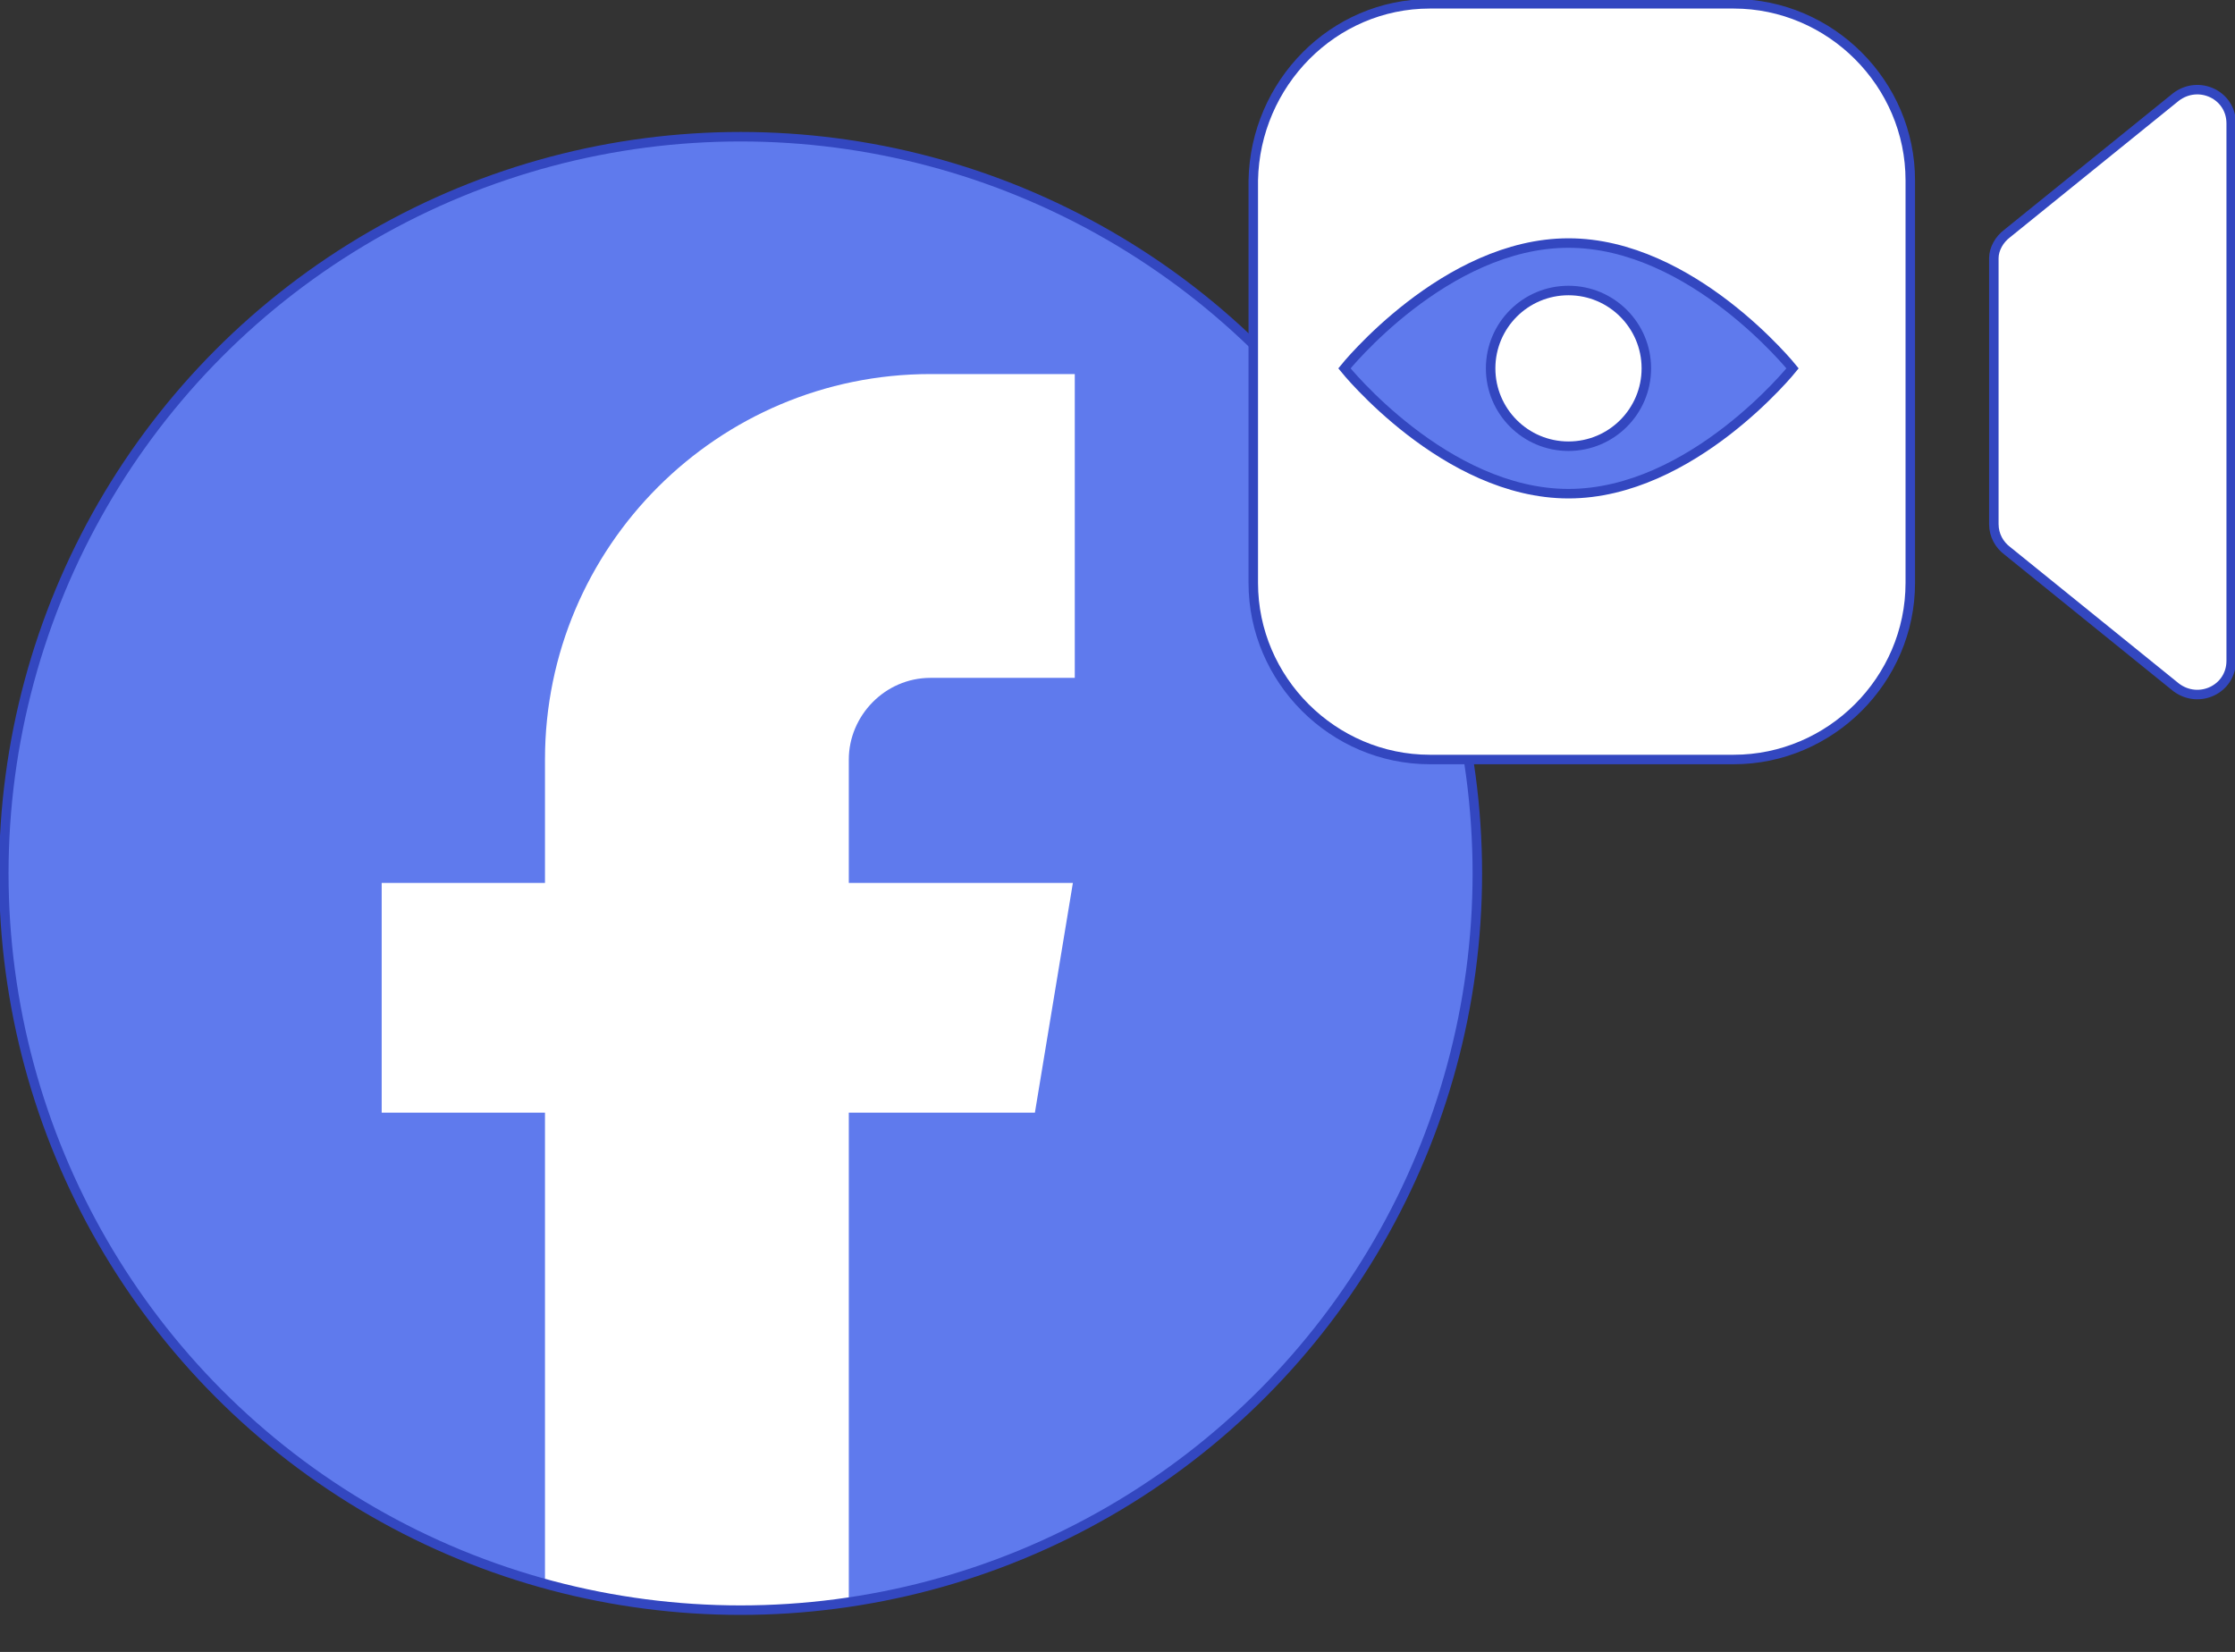
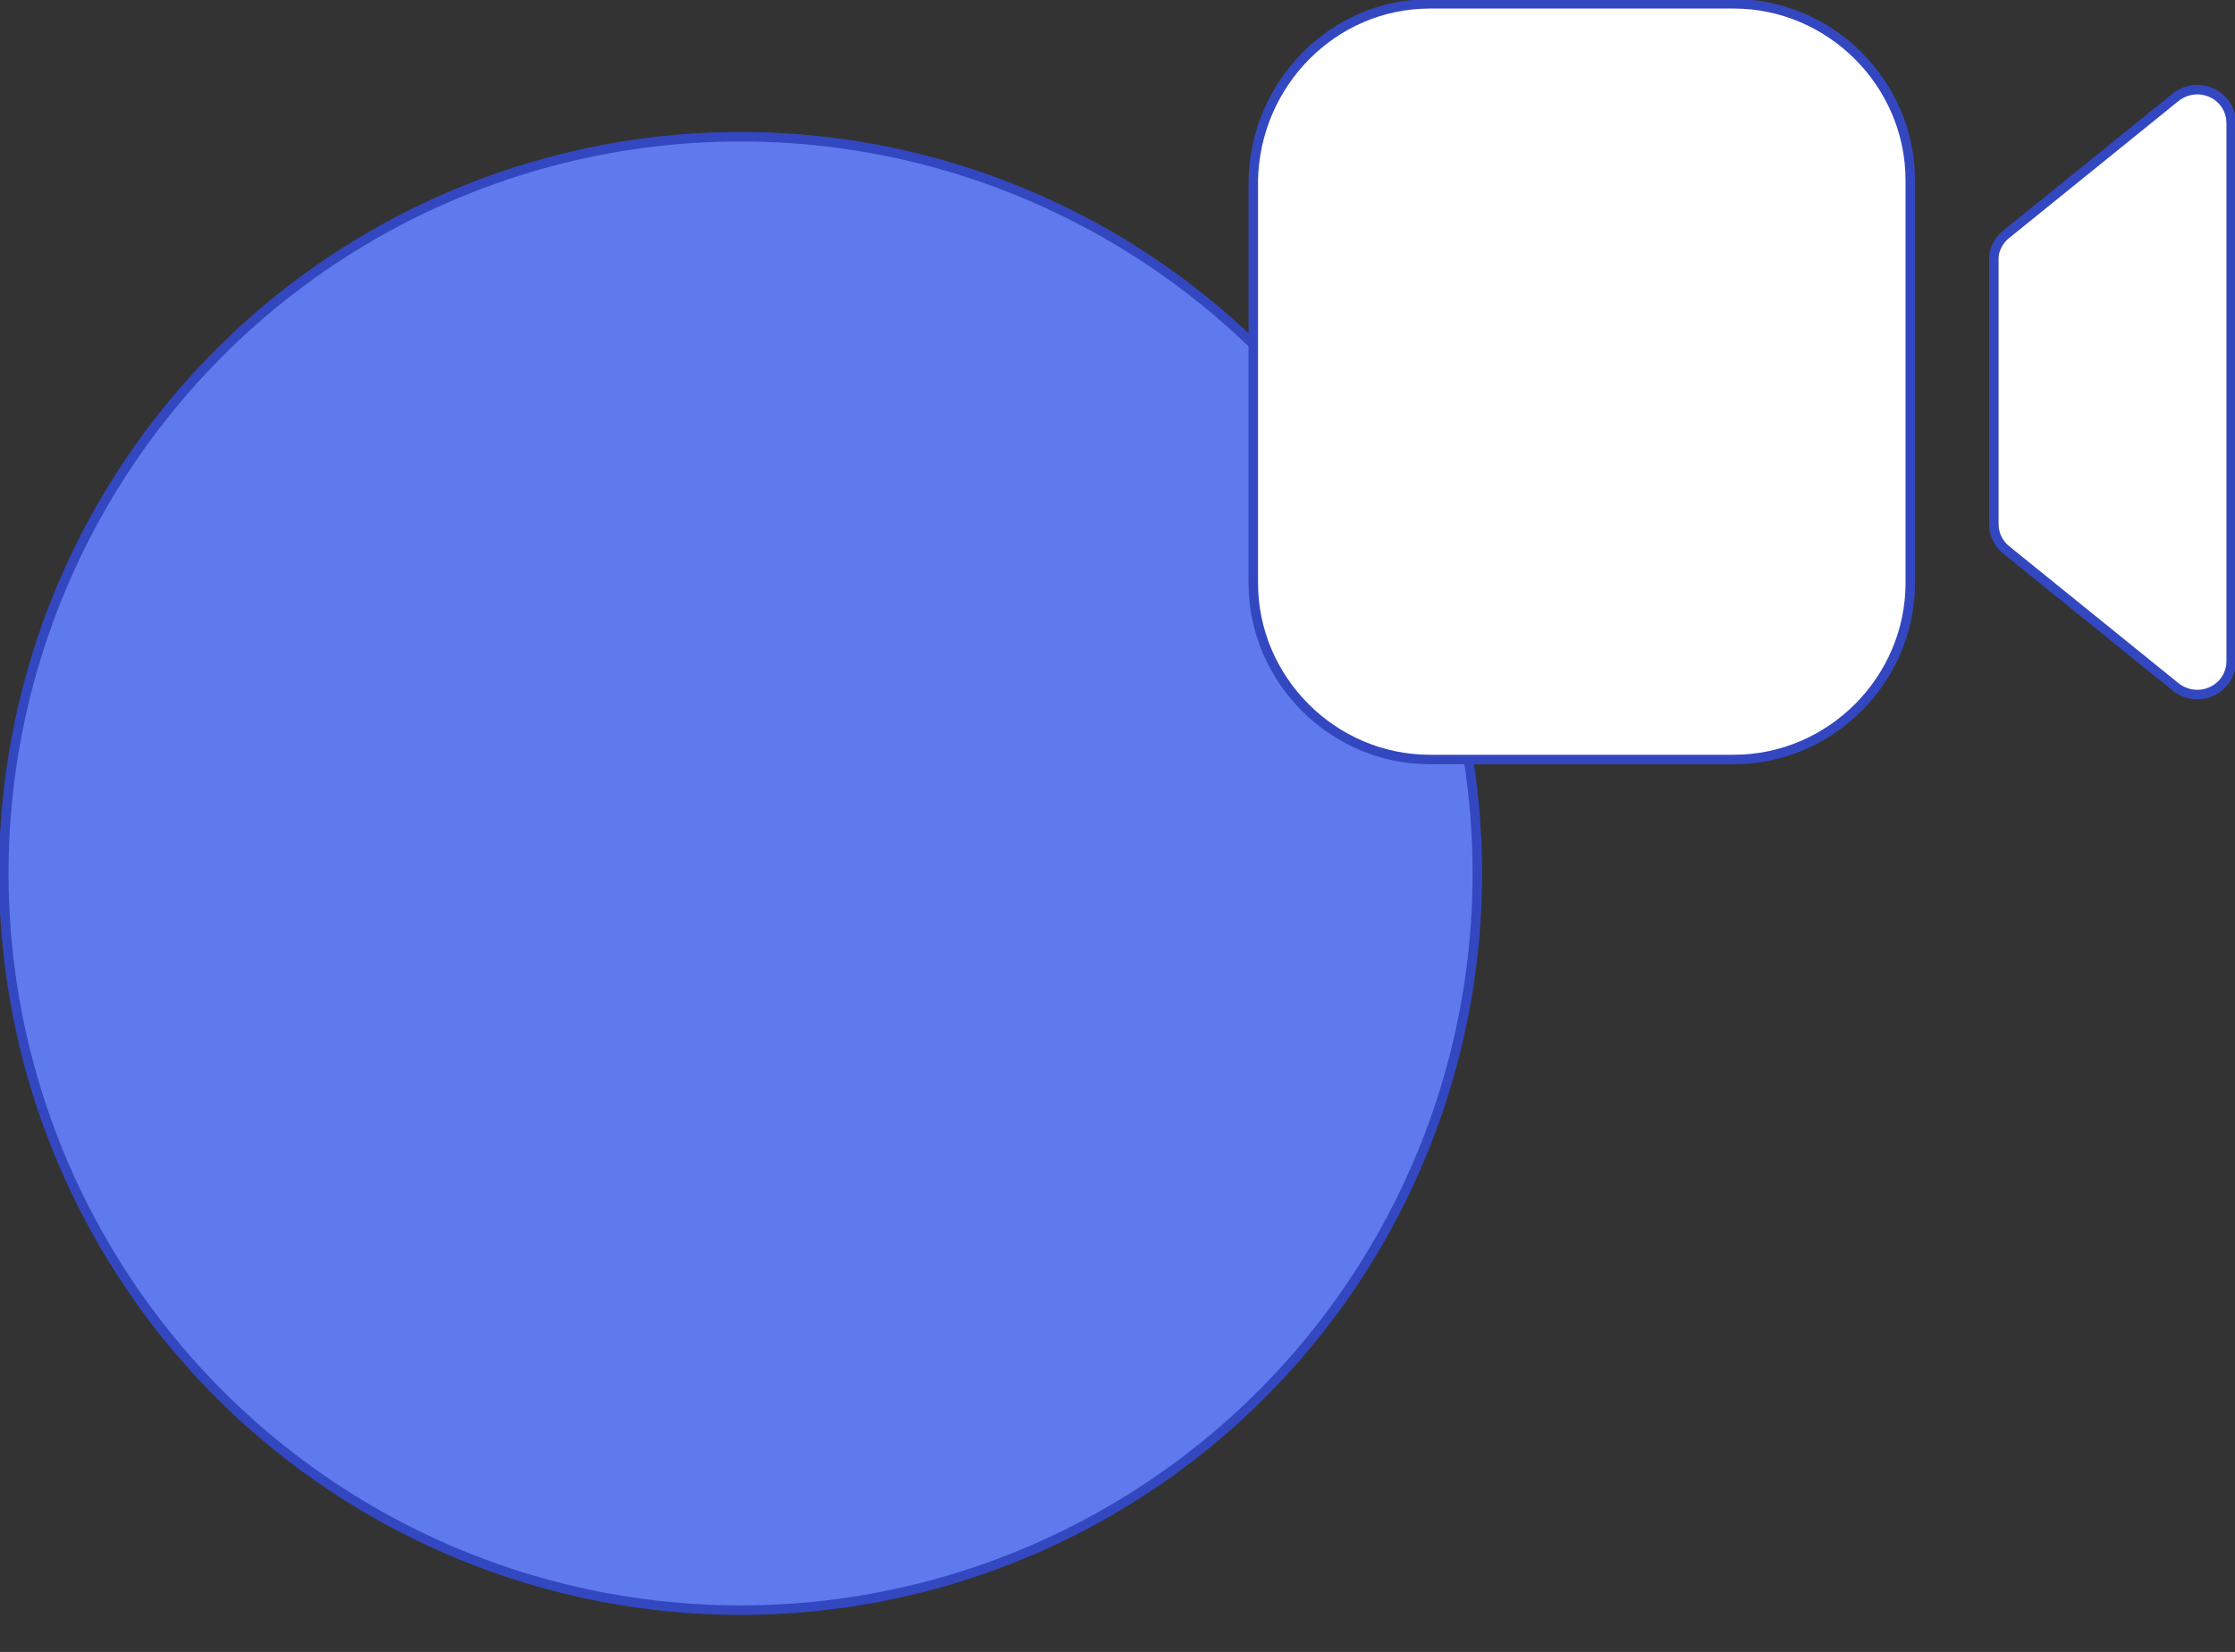
<svg xmlns="http://www.w3.org/2000/svg" xmlns:xlink="http://www.w3.org/1999/xlink" version="1.1" id="_图层_2" x="0px" y="0px" viewBox="0 0 117.7 87" style="enable-background:new 0 0 117.7 87;" xml:space="preserve">
  <rect x="0" y="0" width="117.7" height="87" fill="#333333" stroke="none" />
  <style type="text/css">
	.st0{fill:#5F7AED;}
	.st1{clip-path:url(#SVGID_2_);}
	.st2{fill:#FFFFFF;}
	.st3{fill:none;stroke:#3347C0;stroke-width:0.5;stroke-miterlimit:10;}
	.st4{fill:#FFFFFF;stroke:#3347C0;stroke-width:0.5;stroke-miterlimit:10;}
	.st5{fill:#5F7AED;stroke:#3347C0;stroke-width:0.5;stroke-miterlimit:10;}
</style>
  <g>
    <circle class="st0" cx="39" cy="46" r="38.8" />
    <g>
      <defs>
-         <circle id="SVGID_1_" cx="39" cy="46" r="38.8" />
-       </defs>
+         </defs>
      <clipPath id="SVGID_2_">
        <use xlink:href="#SVGID_1_" style="overflow:visible;" />
      </clipPath>
      <g class="st1">
        <path class="st2" d="M56.5,46.5H44.7v-6.5c0-2.3,1.9-4.3,4.3-4.3h7.6v-16H49c-11.2,0-20.3,9.1-20.3,20.3v6.5h-8.6v12.1h8.6V87h16     V58.6h9.8C54.5,58.6,56.5,46.5,56.5,46.5z" />
      </g>
    </g>
    <circle class="st3" cx="39" cy="46" r="38.8" />
  </g>
  <path class="st4" d="M75.3,0.2h16c5.1,0,9.3,4.2,9.3,9.3v21.2c0,5.1-4.2,9.3-9.3,9.3h-16c-5.1,0-9.3-4.2-9.3-9.3V9.5  C66.1,4.4,70.2,0.2,75.3,0.2z" />
  <g>
-     <path class="st5" d="M94.4,19.4c0,0-5.3,6.6-11.8,6.6s-11.8-6.6-11.8-6.6s5.3-6.6,11.8-6.6S94.4,19.4,94.4,19.4z" />
-     <circle class="st4" cx="82.6" cy="19.4" r="4.1" />
-   </g>
+     </g>
  <path class="st4" d="M105.7,12.3l8.9-7.2c1.2-0.9,2.9-0.1,2.9,1.4v28.3c0,1.5-1.7,2.3-2.9,1.4l-8.9-7.2c-0.4-0.3-0.7-0.8-0.7-1.4  v-14C105,13.1,105.3,12.6,105.7,12.3L105.7,12.3z" />
</svg>